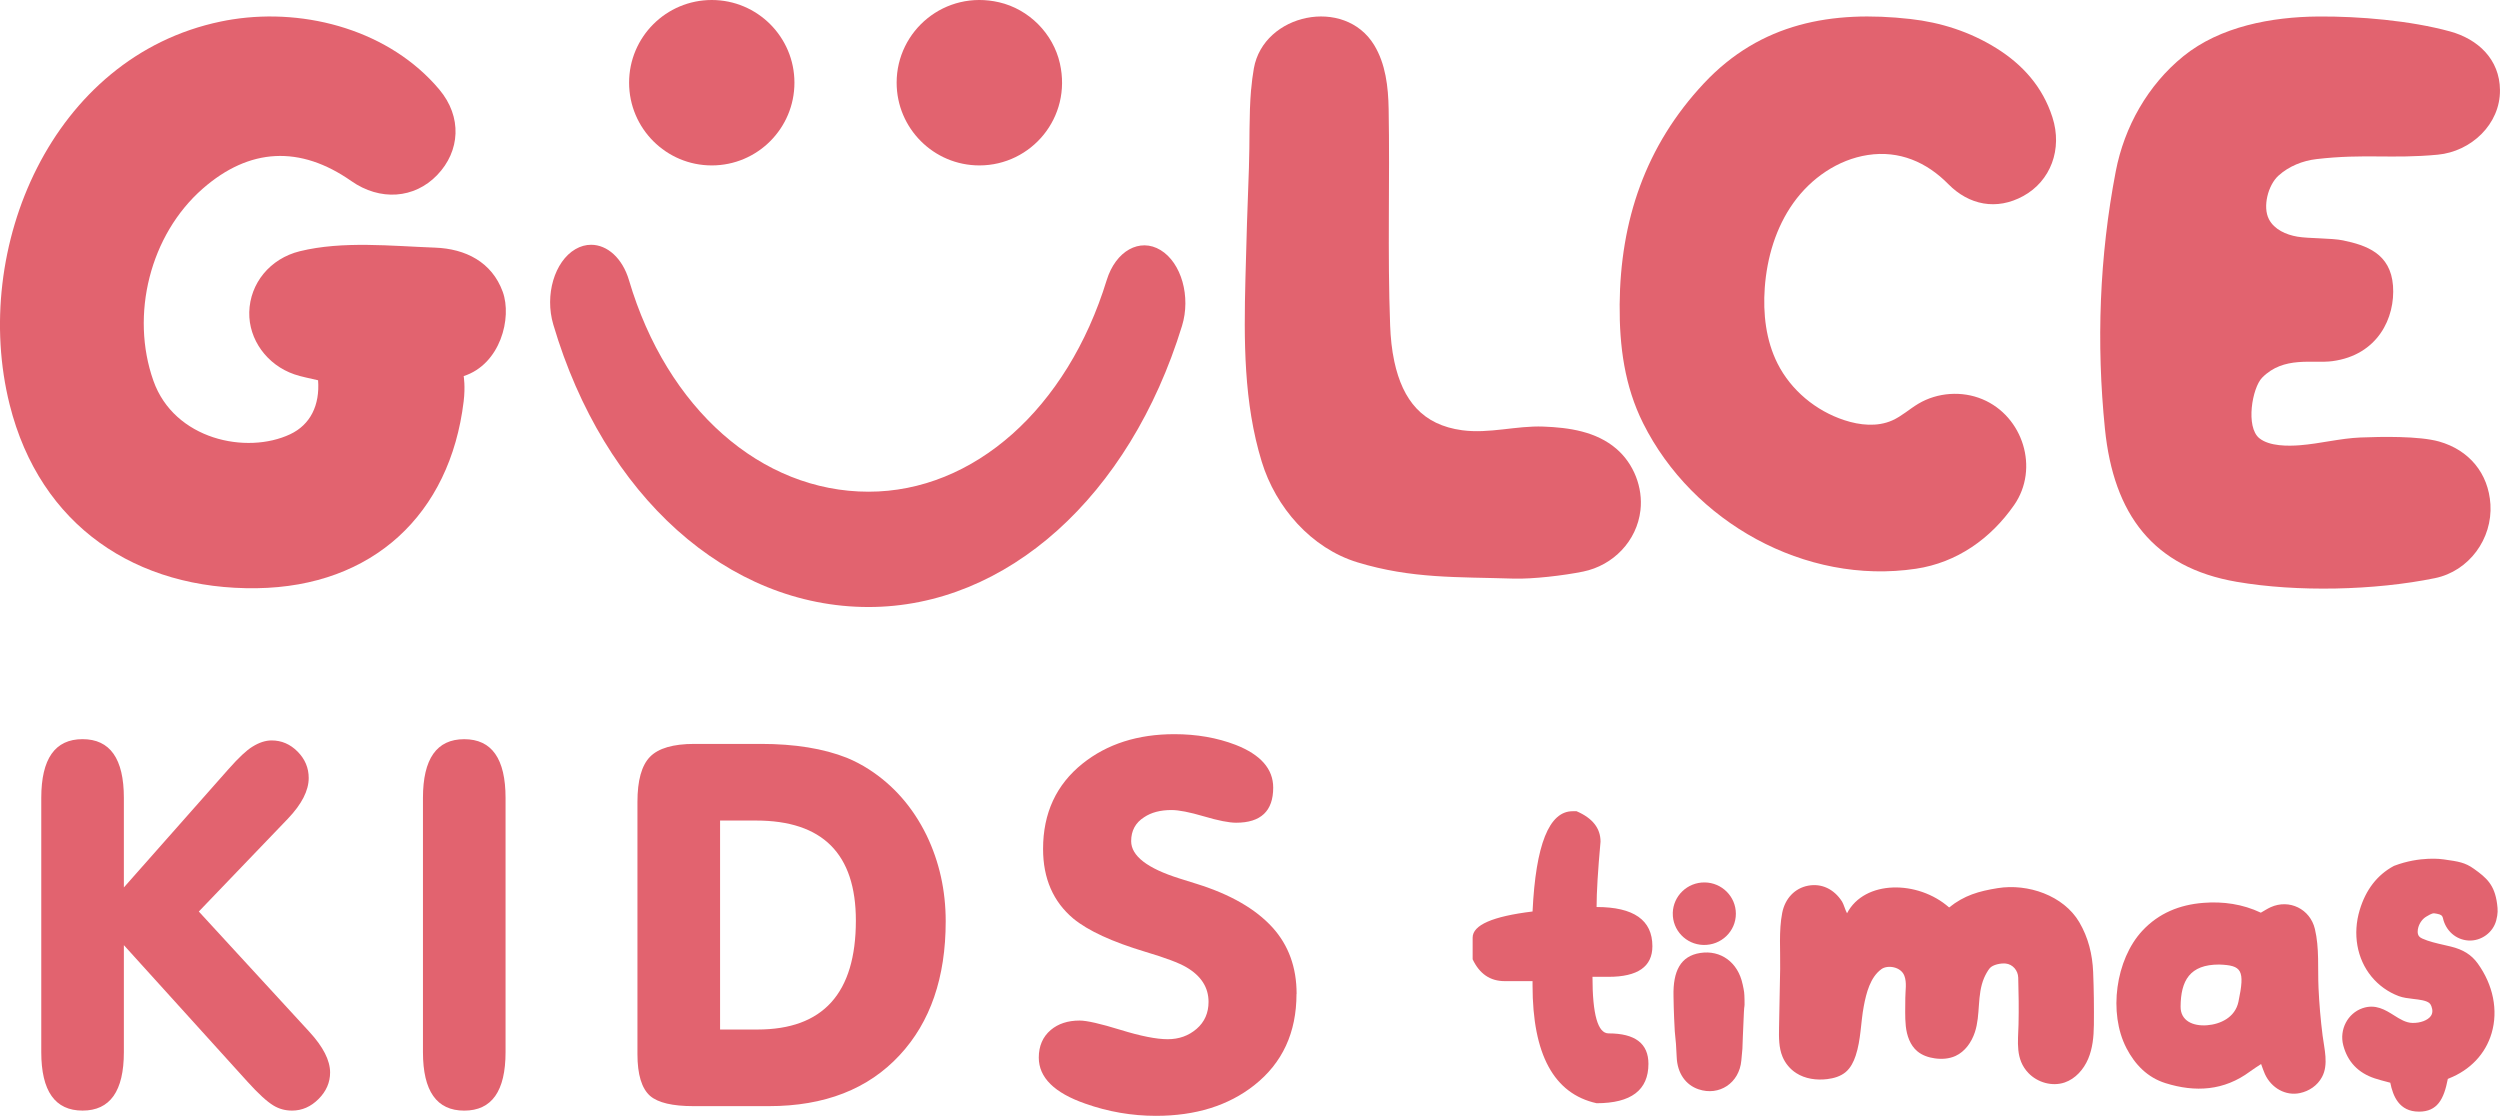
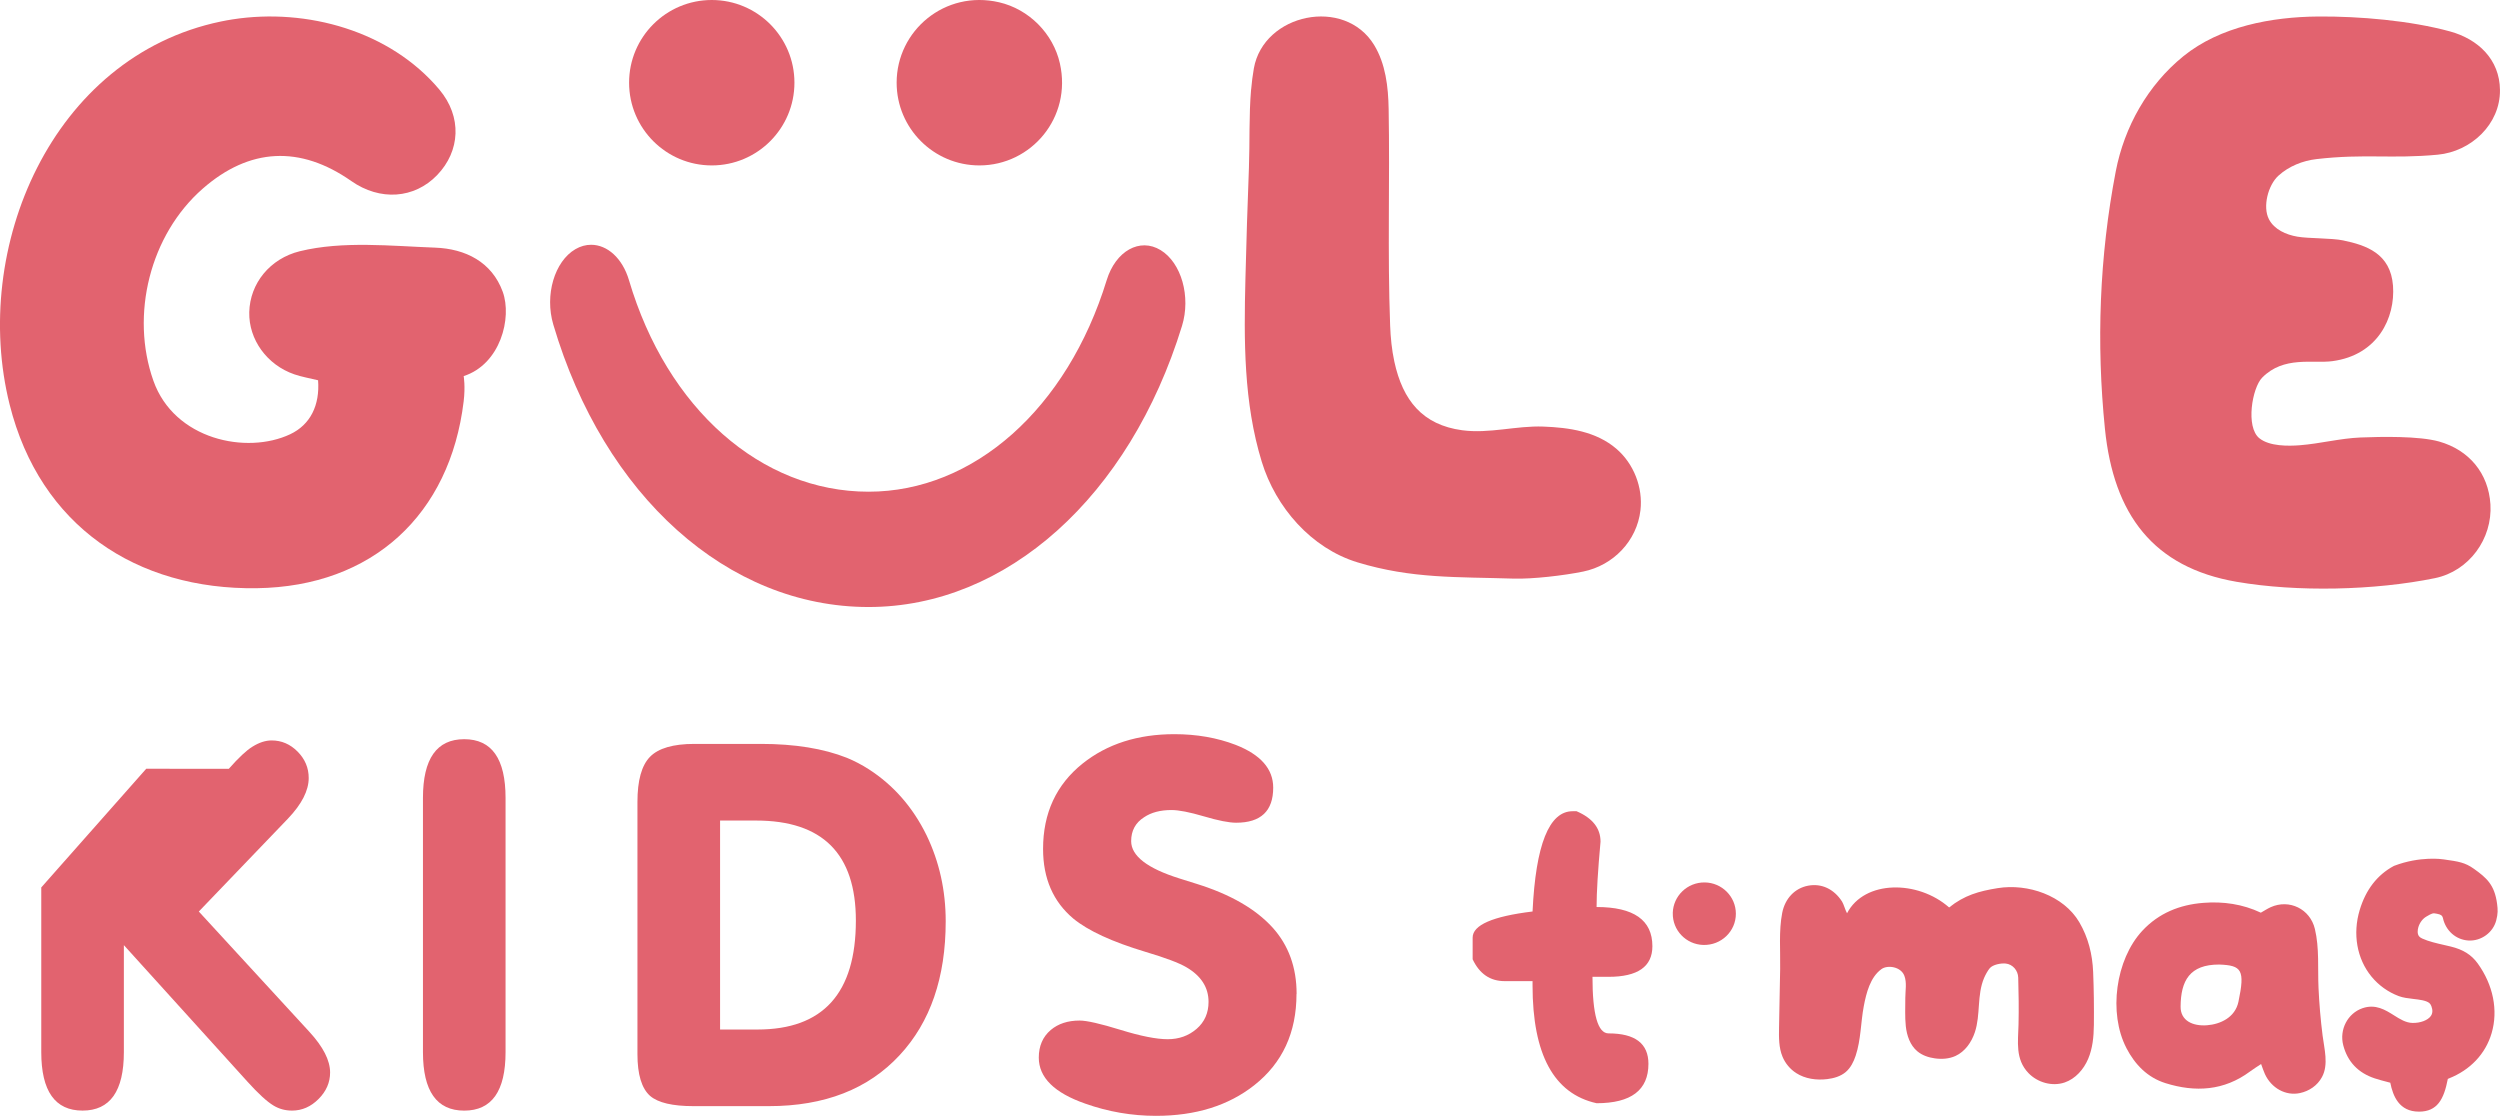
<svg xmlns="http://www.w3.org/2000/svg" id="Layer_1" version="1.1" viewBox="0 0 98.733 44.068">
-   <path d="M63.965,12.049c.024-3.333,1.016-6.291,3.33-8.76,2.244-2.393,5.068-2.885,8.149-2.539,1.204.135,2.347.501,3.386,1.145,1.056.655,1.843,1.54,2.227,2.737.406,1.262-.073,2.519-1.151,3.11-1.059.581-2.149.354-2.961-.471-.855-.869-1.934-1.339-3.177-1.15-1.183.18-2.244.917-2.939,1.89-.696.974-1.047,2.166-1.133,3.359-.073,1.018.045,2.072.504,2.985.532,1.057,1.513,1.87,2.639,2.239.612.202,1.3.272,1.89.011.374-.165.681-.451,1.032-.66.754-.449,1.722-.517,2.531-.178,1.607.671,2.255,2.738,1.252,4.18-.925,1.329-2.261,2.274-3.879,2.515-4.377.653-8.823-1.848-10.772-5.745-.735-1.47-.939-3.048-.927-4.667Z" fill="#e2636f" />
  <path d="M89.233,17.31c.398.319,1.138.31,1.596.274.797-.062,1.596-.274,2.393-.306.819-.033,2.316-.063,3.105.159,1.18.334,1.951,1.249,2.028,2.482.084,1.355-.839,2.636-2.192,2.914-2.377.487-5.45.555-7.833.144-3.293-.567-4.856-2.66-5.199-6.038-.343-3.384-.22-6.806.427-10.171.339-1.763,1.268-3.409,2.666-4.544,1.456-1.183,3.501-1.559,5.335-1.572,1.62-.012,3.63.16,5.196.588,1.108.303,1.965,1.102,1.977,2.314.014,1.361-1.148,2.431-2.455,2.555-1.833.173-2.882-.046-4.789.174-.55.064-1.096.283-1.506.656-.41.373-.63,1.228-.374,1.72.21.405.676.612,1.126.688.45.077,1.355.053,1.801.147.912.191,1.879.513,1.973,1.794.093,1.256-.597,2.735-2.393,2.975-.774.103-1.925-.216-2.776.653-.393.401-.661,1.95-.107,2.394Z" fill="#e2636f" />
  <path d="M12.562,15.018c-.329-.081-.639-.132-.934-.233-1.085-.371-1.808-1.377-1.784-2.455.026-1.142.823-2.119,1.996-2.408,1.695-.416,3.618-.205,5.345-.142,1.197.044,2.241.566,2.669,1.742.375,1.028-.088,2.862-1.542,3.331,0,0,.072.403-.001,1.002-.54,4.467-3.596,7.309-8.167,7.375-4.752.069-8.561-2.453-9.763-7.251C-1.161,9.818,2.039,2.239,8.72.85c.157-.033.315-.062.473-.086,2.936-.455,6.214.462,8.155,2.769.91,1.082.829,2.433-.084,3.382-.901.936-2.256,1.029-3.39.235-2.023-1.416-4.023-1.314-5.868.301-2.083,1.823-2.868,4.985-1.948,7.586.822,2.325,3.677,2.925,5.401,2.113.798-.376,1.177-1.146,1.103-2.132Z" fill="#e2636f" />
  <path d="M49.412,3.532c.024-.282.059-.56.107-.833.385-2.161,3.581-2.84,4.75-.921.454.745.558,1.651.573,2.524.051,2.849-.048,5.698.059,8.552.018.477.065.961.166,1.427.331,1.533,1.115,2.501,2.68,2.711,1.069.144,2.133-.185,3.205-.145,1.013.037,2.088.193,2.883.876.687.589,1.056,1.529.952,2.429-.14,1.216-1.078,2.179-2.262,2.421-.747.153-1.998.303-2.76.278-2.204-.071-4.005.011-6.15-.641-1.83-.556-3.233-2.174-3.784-3.974-.719-2.346-.705-4.797-.645-7.224.036-1.459.082-2.92.138-4.379.038-1.007-.003-2.077.086-3.103Z" fill="#e2636f" />
  <g>
    <path d="M24.845,3.265c0-1.803,1.463-3.265,3.265-3.265s3.265,1.463,3.265,3.265c0,1.805-1.463,3.268-3.265,3.268s-3.265-1.463-3.265-3.268h0Z" fill="#e2636f" />
    <path d="M35.411,3.265c0-2.057,1.907-3.67,4.046-3.175,1.179.273,2.135,1.233,2.401,2.413.483,2.136-1.129,4.03-3.179,4.03-1.803,0-3.268-1.463-3.268-3.268h0Z" fill="#e2636f" />
    <path d="M46.681,12.872c-2.074,6.743-6.933,11.101-12.379,11.101-5.56,0-10.45-4.379-12.451-11.157-.345-1.163.048-2.493.873-2.975.203-.119.414-.174.622-.174.636,0,1.236.526,1.495,1.401,1.5,5.072,5.215,8.351,9.461,8.351,4.152,0,7.845-3.279,9.405-8.355.356-1.156,1.308-1.687,2.13-1.186.82.5,1.2,1.837.844,2.994h0Z" fill="#e2636f" />
  </g>
  <g>
    <g>
      <path d="M83.979,41.391c-.717-1.378-.43-3.495.629-4.633.648-.696,1.475-1.028,2.407-1.101.788-.063,1.556.049,2.273.388.142-.081.261-.159.388-.217.737-.332,1.557.07,1.746.858.182.759.108,1.562.144,2.336.029.628.082,1.254.161,1.877.065.52.244,1.146-.025,1.638-.18.335-.505.555-.874.633-.554.117-1.123-.192-1.38-.753-.051-.111-.087-.228-.15-.395-.159.107-.303.194-.438.295-1.029.764-2.162.828-3.338.46-.711-.223-1.205-.732-1.544-1.385ZM86.119,39.758c-.004.555.485.775,1.042.733.526-.04,1.112-.305,1.243-.93.263-1.254.134-1.437-.763-1.468-1.16-.002-1.516.634-1.522,1.665Z" fill="#e2636f" />
      <path d="M82.693,40.495c-.005.451-.049.91-.226,1.326-.177.415-.501.784-.928.93-.493.167-1.071.002-1.431-.374-.524-.549-.407-1.232-.39-1.919.015-.616.005-1.232-.012-1.848-.008-.282-.216-.529-.497-.557-.195-.019-.505.045-.624.181-.082.094-.174.266-.224.382-.292.68-.136,1.453-.367,2.15-.131.395-.389.766-.767.938-.253.115-.541.133-.816.094-.249-.035-.497-.118-.69-.28-.286-.239-.415-.62-.455-.991-.039-.369-.018-.748-.019-1.118-0-.283.067-.605-.039-.876-.14-.36-.665-.432-.903-.26-.444.319-.6.948-.697,1.457-.124.651-.111,1.329-.322,1.963-.08.241-.197.478-.39.643-.203.173-.471.25-.735.282-.422.051-.869-.009-1.226-.24-.238-.154-.428-.381-.537-.643-.151-.361-.145-.765-.138-1.156.015-.77.029-1.541.044-2.311.013-.72-.058-1.506.081-2.215.113-.574.501-.975,1.021-1.074.528-.1,1.02.127,1.341.624.065.1.126.336.198.465.689-1.323,2.804-1.315,4.032-.229.599-.482,1.177-.644,1.915-.763,1.197-.193,2.604.291,3.224,1.342.358.608.52,1.274.549,1.966.029.703.036,1.41.029,2.114Z" fill="#e2636f" />
      <path d="M66.063,36.058c.017-.677.577-1.215,1.26-1.208.681.007,1.232.559,1.232,1.236,0,.697-.58,1.252-1.286,1.233-.683-.019-1.222-.583-1.205-1.26Z" fill="#e2636f" />
-       <path d="M68.821,38.866c.066.314.069.318.076.639.007.343-.01.135-.025.478-.013.323-.028.647-.042.97-.031.728.006.203-.059.927-.08.896-.875,1.414-1.689,1.14-.509-.171-.838-.633-.864-1.268-.043-1.01-.063-.54-.102-1.55-.019-.504-.013-.357-.024-.861-.023-.992.277-1.586,1.06-1.706.803-.123,1.486.368,1.668,1.232Z" fill="#e2636f" />
      <g>
        <path d="M96.485,34.139c.568.081.784.11,1.102.336.487.348.742.576.831,1.239.031.231.03.358-.028.585-.104.403-.5.669-.891.646-.407-.023-.734-.312-.826-.729-.065-.292-.347-.311-.406-.326-.223-.056-.338.019-.537.133s-.344.313-.412.533c-.057.185-.057.405.068.553.052.061.121.106.194.139.347.157.788.236,1.159.326.4.097.71.257.95.59,1.109,1.538.733,3.539-1.057,4.244-.052.02-.099.05-.14.07-.163.916-.408,1.225-.963,1.224-.539,0-.827-.328-.954-1.103-.234-.064-.481-.12-.721-.199-.58-.19-.964-.577-1.118-1.171-.13-.502.133-1.051.634-1.223.753-.259,1.174.577,1.906.593.544.012,1.177-.298.932-.935-.031-.082-.081-.158-.15-.212-.299-.227-.893-.162-1.255-.298-.387-.146-.732-.393-.994-.712-.561-.683-.677-1.614-.426-2.446.213-.706.604-1.27,1.244-1.616,1.004-.381,1.858-.24,1.858-.24Z" fill="#e2636f" />
        <path d="M95.529,43.902h-.001c-.78,0-1.024-.619-1.128-1.142-.032-.008-.063-.017-.095-.025-.168-.044-.342-.089-.514-.145-.659-.216-1.079-.657-1.249-1.311-.16-.618.175-1.26.762-1.462.514-.176.899.067,1.24.281.241.152.469.296.735.301.308.007.604-.105.722-.273.074-.106.081-.234.021-.392-.021-.055-.051-.098-.085-.125-.132-.1-.385-.13-.629-.158-.198-.023-.404-.047-.575-.112-.42-.158-.793-.425-1.077-.772-.575-.701-.749-1.684-.463-2.631.241-.8.692-1.383,1.341-1.733l.024-.011c1.025-.389,1.895-.261,1.958-.251l.018.003c.561.08.816.116,1.17.369.501.358.812.628.913,1.375.033.242.036.396-.033.661-.125.482-.596.824-1.096.795-.493-.028-.898-.384-1.009-.885-.025-.111-.1-.145-.222-.168-.016-.003-.029-.005-.038-.008-.13-.032-.183-.007-.364.098l-.026.015c-.147.084-.264.237-.32.419-.036.117-.047.274.03.366.027.032.069.061.124.086.254.116.57.187.875.257.085.019.169.038.249.058.49.119.818.325,1.065.667.614.851.814,1.855.55,2.754-.241.82-.843,1.456-1.696,1.792-.012.005-.023.01-.034.015-.154.801-.411,1.293-1.141,1.293ZM93.657,40.155c-.071,0-.144.012-.223.039-.392.135-.614.567-.506.985.135.521.458.859.987,1.032.16.053.328.096.49.138.074.019.148.038.221.058l.123.034.021.126c.127.777.395.936.758.936h.001c.392,0,.606-.159.766-1.06l.018-.099.126-.064c.037-.02.077-.042.12-.058.736-.29,1.254-.834,1.46-1.533.229-.781.05-1.659-.491-2.409-.192-.267-.434-.415-.836-.513-.079-.019-.16-.037-.243-.056-.325-.074-.661-.15-.952-.282-.11-.05-.199-.114-.264-.192-.153-.182-.193-.459-.105-.74.086-.278.269-.513.503-.647l.026-.015c.198-.113.368-.211.659-.138.313.058.494.217.552.476.073.33.325.555.643.574.308.018.61-.2.687-.497.052-.201.051-.303.024-.508-.078-.575-.267-.759-.75-1.104-.274-.196-.456-.222-.995-.299l-.024-.003c-.008-.001-.811-.124-1.743.225-.554.303-.926.791-1.137,1.492-.247.819-.101,1.665.39,2.263.24.293.555.518.91.652.126.047.299.068.481.089.297.035.605.071.824.237.094.072.169.175.216.299.138.358.04.613-.067.764-.238.338-.719.451-1.056.442-.376-.008-.675-.196-.939-.363-.264-.166-.46-.281-.676-.281Z" fill="#e2636f" />
      </g>
    </g>
    <path d="M62.263,32.038c.631.271.947.671.947,1.202-.104,1.145-.156,2.006-.156,2.581,1.469,0,2.204.516,2.204,1.548,0,.806-.577,1.209-1.731,1.209h-.635c0,1.49.212,2.234.635,2.234,1.05,0,1.575.401,1.575,1.202,0,1.037-.683,1.556-2.048,1.556-1.686-.374-2.529-1.925-2.529-4.652v-.17h-1.102c-.572,0-.994-.288-1.264-.863v-.855c0-.496.789-.841,2.366-1.032.126-2.64.653-3.96,1.582-3.96h.155Z" fill="#e2636f" />
  </g>
  <g>
-     <path d="M9.037,30.362c.387-.439.698-.73.934-.874.262-.163.514-.246.756-.246.393,0,.735.147,1.027.442s.438.642.438,1.041c0,.498-.275,1.035-.825,1.611l-3.515,3.663,4.362,4.746c.549.596.823,1.133.823,1.612,0,.393-.152.742-.457,1.047-.304.305-.653.457-1.046.457-.269,0-.511-.066-.728-.197-.262-.157-.605-.472-1.031-.943l-4.883-5.394v4.225c0,1.54-.544,2.309-1.632,2.309-1.087,0-1.63-.769-1.63-2.309v-10.041c0-1.546.543-2.319,1.63-2.319,1.088,0,1.632.773,1.632,2.319v3.537l4.145-4.687Z" fill="#e2636f" />
+     <path d="M9.037,30.362c.387-.439.698-.73.934-.874.262-.163.514-.246.756-.246.393,0,.735.147,1.027.442s.438.642.438,1.041c0,.498-.275,1.035-.825,1.611l-3.515,3.663,4.362,4.746c.549.596.823,1.133.823,1.612,0,.393-.152.742-.457,1.047-.304.305-.653.457-1.046.457-.269,0-.511-.066-.728-.197-.262-.157-.605-.472-1.031-.943l-4.883-5.394v4.225c0,1.54-.544,2.309-1.632,2.309-1.087,0-1.63-.769-1.63-2.309v-10.041v3.537l4.145-4.687Z" fill="#e2636f" />
    <path d="M19.966,41.553c0,1.54-.544,2.309-1.632,2.309-1.087,0-1.63-.769-1.63-2.309v-10.041c0-1.546.543-2.319,1.63-2.319,1.088,0,1.632.773,1.632,2.319v10.041Z" fill="#e2636f" />
    <path d="M30.049,29.379c1.342,0,2.476.184,3.398.55.302.125.59.275.865.452.976.629,1.736,1.497,2.28,2.604.505,1.048.757,2.181.757,3.4,0,2.22-.606,3.983-1.818,5.286-1.244,1.343-2.966,2.014-5.167,2.014h-2.978c-.825,0-1.395-.134-1.71-.403-.334-.295-.501-.845-.501-1.651v-9.963c0-.845.164-1.438.495-1.778.331-.34.915-.511,1.754-.511h2.624ZM28.437,40.659h1.48c2.59,0,3.884-1.435,3.884-4.303,0-2.633-1.313-3.95-3.942-3.95h-1.421v8.253Z" fill="#e2636f" />
    <path d="M51.203,39.254c0,1.526-.556,2.728-1.669,3.606-1.022.806-2.316,1.208-3.881,1.208-.957,0-1.887-.161-2.79-.481-1.224-.426-1.838-1.032-1.838-1.818,0-.458.157-.822.472-1.091.296-.249.675-.373,1.14-.373.282,0,.821.123,1.617.368.796.246,1.417.369,1.863.369.445,0,.825-.136,1.14-.408s.472-.628.472-1.067c0-.57-.292-1.026-.875-1.367-.289-.171-.828-.374-1.622-.61-1.309-.394-2.256-.83-2.839-1.308-.799-.669-1.199-1.587-1.199-2.754,0-1.416.521-2.54,1.562-3.373.97-.774,2.178-1.16,3.626-1.16.878,0,1.684.141,2.417.422.989.387,1.484.95,1.484,1.69,0,.924-.488,1.385-1.464,1.385-.281,0-.706-.083-1.272-.251-.567-.167-.994-.25-1.282-.25-.439,0-.799.095-1.081.285-.34.216-.511.531-.511.943,0,.583.635,1.075,1.906,1.474l.688.216c1.323.413,2.319.986,2.987,1.719.635.701.953,1.576.953,2.623Z" fill="#e2636f" />
  </g>
</svg>